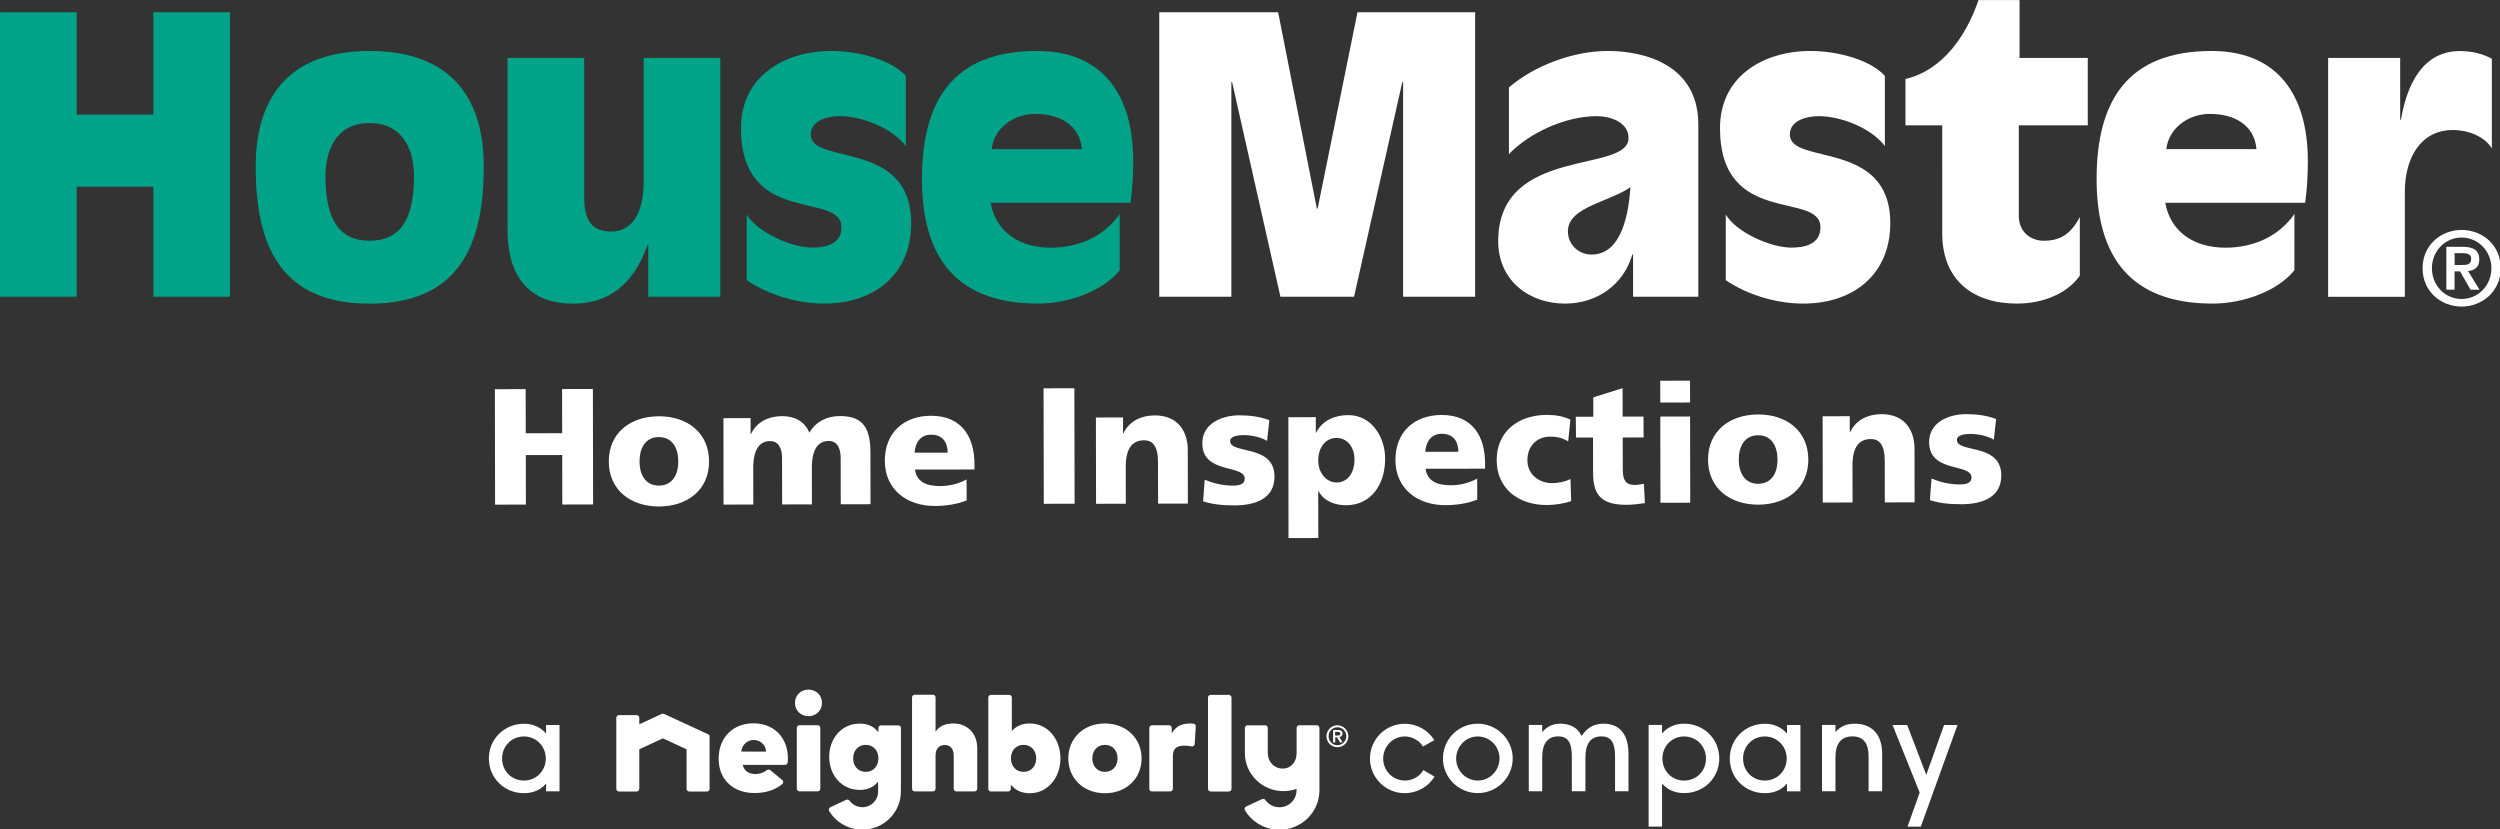
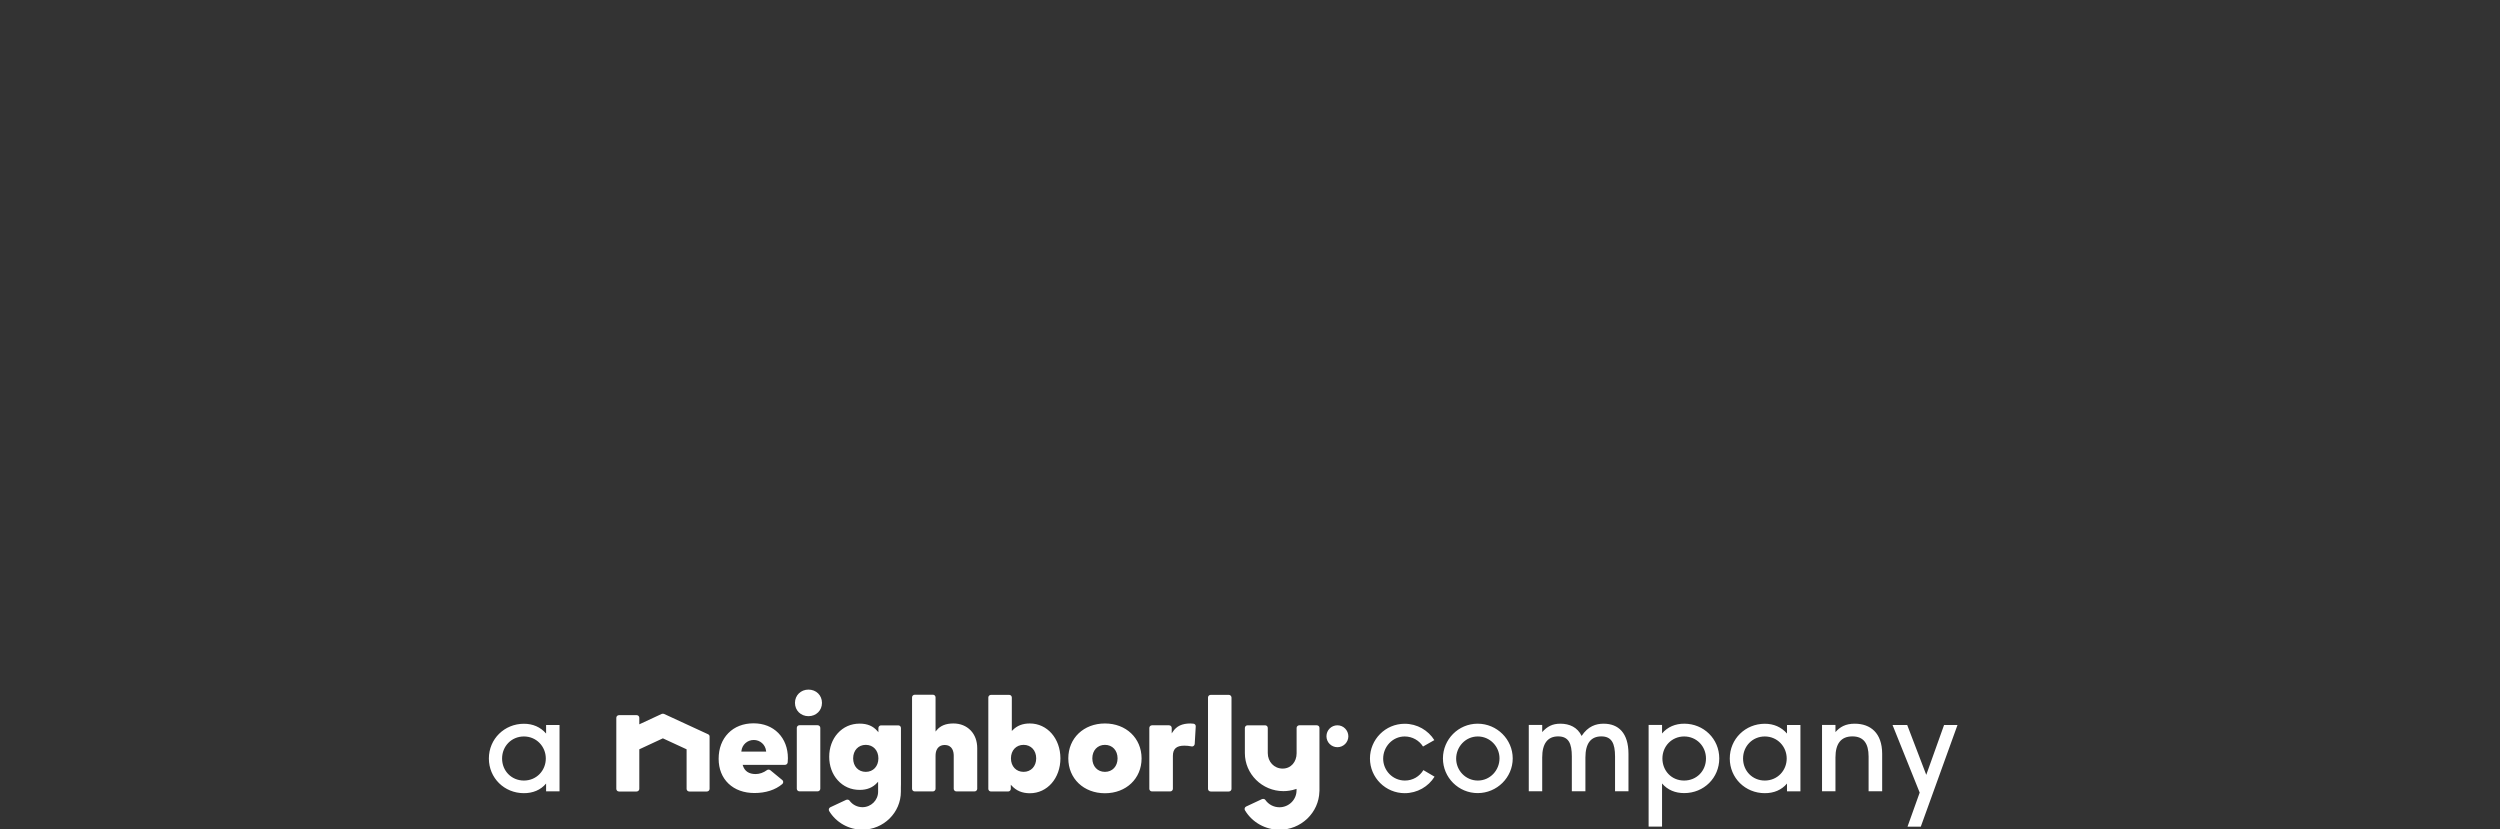
<svg xmlns="http://www.w3.org/2000/svg" xmlns:ns1="http://sodipodi.sourceforge.net/DTD/sodipodi-0.dtd" xmlns:ns2="http://www.inkscape.org/namespaces/inkscape" version="1.1" id="Layer_1" x="0px" y="0px" viewBox="0 0 360 119.443" xml:space="preserve" ns1:docname="hms.svg" width="360" height="119.443" ns2:version="1.3.2 (091e20e, 2023-11-25)">
  <rect x="0" y="0" width="360" height="119.443" fill="#333333" stroke="none" />
  <defs id="defs46">
	
	
	

		
		
		
		
		
		
		
		
		
		
		
		
	
		
		
		
		
		
		
		
		
		
		
		
		
		
		
		
		
		
		
		
		
		
	
		
		
		
		
		
		
		
		
		
		
		
		
		
		
		
	</defs>
  <ns1:namedview id="namedview46" pagecolor="#505050" bordercolor="#ffffff" borderopacity="1" ns2:showpageshadow="0" ns2:pageopacity="0" ns2:pagecheckerboard="1" ns2:deskcolor="#505050" ns2:zoom="3.2333333" ns2:cx="121.23711" ns2:cy="85.360825" ns2:window-width="1920" ns2:window-height="883" ns2:window-x="182" ns2:window-y="138" ns2:window-maximized="0" ns2:current-layer="Layer_1" />
  <style type="text/css" id="style1">
	.st0{fill:#FFFFFF;}
	.st1{fill:#00A288;}
</style>
  <g id="g46" transform="matrix(1.051,0,0,1.051,-9.131,-16.622)" style="stroke-width:0.952">
-     <path id="path20" class="st1" d="m 162.11,52.84 c -2.26,2.84 -6.99,4.57 -11.19,4.57 -11.24,0 -15.91,-6.36 -15.91,-17.07 0,-10.61 4.15,-17.54 15.76,-17.54 9.09,0 13.18,6.09 13.18,15.08 0,1.89 -0.1,3.83 -0.37,5.72 h -19.17 c 0.73,3.99 3.94,6.15 8.24,6.15 3.89,0 7.35,-1.58 9.45,-4.62 v 7.71 z m -5.2,-16.59 c -0.26,-3.31 -3.05,-4.83 -6.36,-4.83 -3.05,0 -5.67,2 -5.99,4.83 z M 132.8,35.83 c -1.89,-2.47 -5.99,-4.1 -9.09,-4.1 -1.52,0 -3.94,0.53 -3.94,2.52 0,4.25 13.76,0.63 13.76,12.13 0,6.99 -4.99,11.03 -11.92,11.03 -3.78,0 -7.77,-1.26 -10.61,-3.21 v -8.98 c 1.52,2.47 6.15,4.52 8.98,4.52 1.57,0 3.99,-0.32 3.99,-2.78 0,-5.04 -13.76,0.05 -13.76,-13.6 0,-7.04 5.88,-10.56 12.4,-10.56 3.62,0 8.14,1.16 10.19,3.41 z M 97.51,49.38 H 97.4 c -1.99,5.67 -5.57,8.04 -10.19,8.04 -5.25,0 -8.98,-2.84 -8.98,-10.14 V 23.75 h 10.5 v 18.96 c 0,2.89 0.74,4.83 3.68,4.83 3.26,0 4.47,-3.15 4.47,-6.83 V 23.75 h 10.5 V 56.47 H 97.51 Z M 43.72,38.61 c 0,-8.93 4.1,-15.81 15.6,-15.81 11.55,0 15.65,6.88 15.65,15.81 0,10.71 -3.31,18.81 -15.65,18.81 -12.29,0 -15.6,-8.09 -15.6,-18.81 m 21.69,1.37 c 0,-3.26 -1.26,-7.3 -6.09,-7.3 -4.78,0 -6.04,4.04 -6.04,7.3 0,5.67 1.74,8.82 6.04,8.82 4.36,0 6.09,-3.15 6.09,-8.82 M 29.7,17.5 H 40.2 V 56.47 H 29.7 V 41.39 H 19.19 V 56.47 H 8.69 V 17.5 h 10.5 V 31.52 H 29.7 Z" style="stroke-width:0.952" />
-     <path id="path25" class="st0" d="m 327.67,23.75 h 9.87 v 8.46 h 0.11 c 0.74,-4.36 2.73,-9.4 8.09,-9.4 1.73,0 3.2,0.42 4.36,1.05 v 12.29 c -0.95,-1.57 -3.1,-2.52 -5.36,-2.52 -4.31,0 -6.56,3.73 -6.56,8.46 v 14.39 h -10.51 z m -4.62,29.09 c -2.26,2.84 -6.99,4.57 -11.19,4.57 -11.24,0 -15.91,-6.36 -15.91,-17.07 0,-10.61 4.15,-17.54 15.76,-17.54 9.09,0 13.18,6.09 13.18,15.08 0,1.89 -0.1,3.83 -0.37,5.72 h -19.17 c 0.73,3.99 3.94,6.15 8.25,6.15 3.89,0 7.35,-1.58 9.45,-4.62 z m -5.2,-16.59 c -0.26,-3.31 -3.05,-4.83 -6.36,-4.83 -3.05,0 -5.67,2 -5.99,4.83 z m -48.11,-9.61 c 5.2,-1.21 8.4,-6.04 10.03,-10.82 h 5.62 v 7.93 h 9.35 v 9.24 h -9.45 v 12.4 c 0,2.26 1.68,3.41 3.42,3.41 2.31,0 3.73,-0.95 4.94,-3.26 v 8.04 c -1.68,2.42 -4.99,3.83 -8.61,3.83 -6.14,0 -10.24,-3.31 -10.24,-9.61 V 32.99 h -5.04 v -6.35 z m -2.79,9.19 c -1.89,-2.47 -5.99,-4.1 -9.09,-4.1 -1.52,0 -3.94,0.53 -3.94,2.52 0,4.25 13.76,0.63 13.76,12.13 0,6.99 -4.99,11.03 -11.93,11.03 -3.78,0 -7.77,-1.26 -10.61,-3.21 v -8.98 c 1.52,2.47 6.15,4.52 8.98,4.52 1.58,0 3.99,-0.32 3.99,-2.78 0,-5.04 -13.76,0.05 -13.76,-13.6 0,-7.04 5.88,-10.56 12.4,-10.56 3.62,0 8.14,1.16 10.19,3.41 v 9.62 z m -25.58,20.64 h -8.93 v -5.78 h -0.1 c -1.21,4.15 -4.83,6.72 -9.24,6.72 -4.78,0 -9.14,-3.05 -9.14,-8.56 0,-13.13 17.86,-9.19 17.86,-14.13 0,-2.15 -2.47,-2.99 -4.36,-2.99 -4.2,0 -9.14,2.21 -12.03,5.2 v -9.14 c 3.57,-3.05 8.88,-4.99 13.55,-4.99 5.04,0 12.4,1.89 12.4,10.08 v 23.59 z m -14.6,-5.78 c 4.25,0 5.09,-5.99 5.31,-9.24 -1.1,0.84 -3.21,1.58 -5.1,2.42 -2,0.89 -3.47,1.94 -3.47,3.62 0.01,1.89 1.48,3.2 3.26,3.2 M 194.68,17.5 h 16.12 v 38.97 h -9.87 V 27.06 h -0.11 l -6.61,29.41 H 184.12 L 177.5,27.06 h -0.1 v 29.41 h -9.88 V 17.5 h 16.29 l 5.3,26.89 h 0.11 z m 151.28,40.32 c -2.81,0 -5.35,-2.06 -5.35,-5.25 0,-3.2 2.55,-5.25 5.35,-5.25 2.81,0 5.36,2.04 5.36,5.25 -0.01,3.19 -2.56,5.25 -5.36,5.25 m 0,-1.04 c 2.29,0 4.08,-1.88 4.08,-4.21 0,-2.33 -1.79,-4.21 -4.08,-4.21 -2.29,0 -4.07,1.88 -4.07,4.21 0,2.33 1.78,4.21 4.07,4.21 m -0.97,-1.28 h -1.12 v -5.87 h 2.22 c 1.46,0 2.29,0.46 2.29,1.75 0,1.06 -0.67,1.49 -1.54,1.57 l 1.57,2.56 h -1.23 L 345.75,53 h -0.76 z m 0,-3.38 h 1.13 c 0.64,0 1.15,-0.1 1.15,-0.86 0,-0.68 -0.67,-0.76 -1.21,-0.76 H 345 v 1.62 z m -71.66,29.26 c 0.95,0.41 2.36,0.81 3.83,0.81 0.84,0 1.65,-0.14 1.65,-0.95 0,-1.99 -5.8,-0.58 -5.81,-4.84 -0.01,-2.72 2.67,-3.83 5.03,-3.84 1.41,0 2.83,0.15 4.15,0.67 l -0.31,2.83 c -0.86,-0.52 -2.16,-0.79 -3.18,-0.79 -0.88,0 -1.88,0.16 -1.88,0.82 0,1.84 6.07,0.38 6.08,4.86 0.01,3.15 -2.83,3.95 -5.5,3.95 -1.84,0 -3.08,-0.18 -4.28,-0.56 z m -14.92,-8.53 3.72,-0.01 v 2.18 h 0.05 c 0.81,-1.7 2.45,-2.45 4.3,-2.46 3.22,-0.01 4.51,2.26 4.52,4.71 l 0.01,7.37 -4.08,0.01 -0.01,-5.71 c 0,-2.22 -0.77,-2.97 -1.89,-2.97 -1.68,0 -2.54,1.16 -2.53,3.7 l 0.01,4.99 -4.08,0.01 z m -15.7,5.95 c -0.01,-3.92 2.96,-6.19 6.86,-6.2 3.9,-0.01 6.87,2.25 6.88,6.18 0.01,3.9 -2.96,6.17 -6.86,6.18 -3.9,0 -6.87,-2.26 -6.88,-6.16 z m 9.52,-0.02 c 0,-1.77 -0.78,-3.33 -2.66,-3.33 -1.88,0 -2.65,1.57 -2.65,3.34 0,1.75 0.78,3.31 2.66,3.31 1.89,-0.01 2.66,-1.57 2.65,-3.32 z m -11.98,-7.82 -4.08,0.01 -0.01,-2.99 4.08,-0.01 z m -4.08,1.93 4.08,-0.01 0.02,11.81 -4.08,0.01 z m -11.58,0.02 h 2.4 V 70.26 L 231,69 l 0.01,3.9 2.86,-0.01 0.01,2.86 -2.86,0.01 0.01,4.35 c 0,1.43 0.35,2.15 1.64,2.15 0.41,0 0.84,-0.09 1.25,-0.16 l 0.14,2.65 c -0.77,0.09 -1.54,0.23 -2.56,0.23 -3.65,0.01 -4.54,-1.6 -4.54,-4.41 l -0.01,-4.81 h -2.33 z m -1.04,3.38 c -0.75,-0.45 -1.5,-0.66 -2.47,-0.65 -1.77,0 -3.13,1.23 -3.12,3.27 0,1.88 1.59,3.1 3.36,3.1 0.93,0 1.86,-0.21 2.54,-0.57 l 0.1,3.04 c -1.02,0.34 -2.24,0.53 -3.33,0.53 -3.9,0.01 -6.87,-2.26 -6.88,-6.15 -0.01,-3.92 2.96,-6.19 6.86,-6.2 1.22,0 2.31,0.2 3.24,0.65 z m -19.54,3.75 c 0.23,1.63 1.48,2.27 3.47,2.26 1.11,0 2.38,-0.25 3.6,-0.91 l 0.01,2.88 c -1.32,0.52 -2.81,0.75 -4.33,0.76 -3.9,0.01 -6.87,-2.28 -6.88,-6.18 -0.01,-3.9 2.64,-6.17 6.31,-6.18 4.38,-0.01 5.97,3.1 5.97,6.61 v 0.75 z m 4.49,-2.32 c 0,-1.36 -0.64,-2.47 -2.27,-2.47 -1.47,0 -2.18,1.11 -2.26,2.47 z m -23.29,-4.74 3.76,-0.01 v 2.13 h 0.05 c 0.81,-1.66 2.54,-2.41 4.39,-2.41 3.27,-0.01 5.06,3.1 5.06,5.95 0.01,3.49 -1.87,6.4 -5.38,6.4 -1.43,0 -2.97,-0.52 -3.74,-1.92 h -0.05 l 0.01,6.41 -4.08,0.01 z m 6.58,2.84 c -1.5,0 -2.49,1.32 -2.49,3.09 0,1.72 1.14,3.01 2.5,3.01 1.54,0 2.47,-1.3 2.47,-3.18 -0.01,-1.56 -0.9,-2.92 -2.48,-2.92 z m -18.04,5.72 c 0.95,0.41 2.36,0.81 3.83,0.81 0.84,0 1.65,-0.14 1.65,-0.95 0,-1.99 -5.8,-0.58 -5.81,-4.84 -0.01,-2.72 2.67,-3.83 5.03,-3.84 1.41,0 2.83,0.15 4.15,0.67 l -0.31,2.83 c -0.86,-0.52 -2.16,-0.79 -3.18,-0.79 -0.88,0 -1.88,0.16 -1.88,0.82 0,1.84 6.07,0.38 6.08,4.86 0.01,3.15 -2.83,3.95 -5.5,3.95 -1.84,0 -3.08,-0.18 -4.28,-0.56 z m -14.91,-8.52 3.72,-0.01 v 2.18 h 0.05 c 0.81,-1.7 2.45,-2.45 4.3,-2.46 3.22,-0.01 4.51,2.26 4.52,4.71 l 0.01,7.37 -4.08,0.01 -0.01,-5.71 c 0,-2.22 -0.77,-2.97 -1.89,-2.97 -1.68,0 -2.54,1.16 -2.53,3.7 l 0.01,4.99 -4.08,0.01 z m -7.17,-4 4.22,-0.01 0.03,15.82 -4.22,0.01 z m -17.62,11.13 c 0.23,1.63 1.48,2.27 3.47,2.26 1.11,0 2.38,-0.25 3.6,-0.91 l 0.01,2.88 c -1.32,0.52 -2.81,0.75 -4.33,0.76 -3.9,0.01 -6.87,-2.28 -6.88,-6.18 -0.01,-3.9 2.64,-6.17 6.31,-6.18 4.38,-0.01 5.97,3.1 5.97,6.61 v 0.75 z m 4.48,-2.31 c 0,-1.36 -0.64,-2.47 -2.27,-2.47 -1.47,0 -2.18,1.11 -2.26,2.47 z m -30.72,-4.73 3.72,-0.01 v 2.18 h 0.05 c 0.81,-1.7 2.45,-2.45 4.3,-2.45 1.68,0 3.06,0.72 3.7,2.26 0.95,-1.59 2.51,-2.27 4.19,-2.27 3.4,-0.01 4.18,1.92 4.18,5.12 l 0.01,6.96 -4.08,0.01 -0.01,-6.35 c 0,-1.34 -0.48,-2.33 -1.64,-2.33 -1.45,0 -2.31,1.16 -2.31,3.7 l 0.01,4.99 -4.08,0.01 -0.01,-6.35 c 0,-1.34 -0.48,-2.33 -1.64,-2.33 -1.45,0 -2.31,1.16 -2.31,3.7 l 0.01,4.99 -4.08,0.01 z M 92.1,79.05 c -0.01,-3.92 2.96,-6.19 6.86,-6.2 3.9,-0.01 6.87,2.26 6.88,6.18 0.01,3.9 -2.96,6.17 -6.86,6.18 -3.9,0 -6.87,-2.26 -6.88,-6.16 z m 9.52,-0.02 c 0,-1.77 -0.78,-3.33 -2.66,-3.33 -1.88,0 -2.65,1.57 -2.65,3.34 0,1.75 0.78,3.31 2.66,3.31 1.89,-0.01 2.66,-1.57 2.65,-3.32 z m -25.13,-9.89 4.22,-0.01 0.01,6.05 4.99,-0.01 -0.01,-6.05 4.22,-0.01 0.03,15.82 -4.22,0.01 -0.01,-6.78 -4.99,0.01 0.01,6.78 -4.22,0.01 z" style="stroke-width:0.952" />
-     <path id="path45" class="st0" d="m 83.51,115.15 v 1.17 c -0.78,-0.9 -1.82,-1.34 -3.04,-1.34 -2.66,0 -4.8,2.07 -4.8,4.76 0,2.66 2.1,4.75 4.8,4.75 1.22,0 2.28,-0.42 3.04,-1.32 v 1.07 h 1.84 v -9.09 z m -3.04,7.61 c -1.7,0 -2.99,-1.32 -2.99,-3.02 0,-1.68 1.28,-3.02 2.99,-3.02 1.72,0 3,1.38 3,3.02 0,1.64 -1.26,3.02 -3,3.02 z m 25.24,-6.34 -6.04,-2.79 c -0.05,-0.02 -0.1,-0.03 -0.16,-0.03 -0.05,0 -0.11,0.01 -0.16,0.03 l -2.97,1.38 -0.1,0.05 v -0.11 -0.79 c 0,-0.2 -0.16,-0.36 -0.37,-0.36 H 93.5 c -0.2,0 -0.37,0.16 -0.37,0.36 v 9.74 c 0,0.2 0.16,0.36 0.37,0.36 h 2.41 c 0.2,0 0.37,-0.16 0.37,-0.36 v -5.37 -0.05 l 0.04,-0.02 3.16,-1.47 0.03,-0.01 0.03,0.01 3.18,1.47 0.04,0.02 v 0.05 5.37 c 0,0.2 0.16,0.36 0.37,0.36 h 2.41 c 0.2,0 0.37,-0.16 0.37,-0.36 v -7.15 c 0.01,-0.15 -0.07,-0.27 -0.2,-0.33 z m 9.62,-0.17 c -0.86,-0.87 -2.03,-1.33 -3.4,-1.33 -1.4,0 -2.6,0.47 -3.46,1.35 -0.86,0.88 -1.32,2.09 -1.32,3.51 0,1.38 0.47,2.56 1.35,3.4 0.89,0.85 2.12,1.29 3.56,1.29 1.53,0 2.85,-0.42 3.81,-1.23 0.08,-0.07 0.13,-0.17 0.13,-0.28 0,-0.11 -0.05,-0.21 -0.13,-0.27 l -1.64,-1.35 c -0.07,-0.06 -0.15,-0.08 -0.24,-0.08 -0.08,0 -0.16,0.02 -0.22,0.07 -0.47,0.35 -1.02,0.54 -1.55,0.54 -0.92,0 -1.51,-0.39 -1.75,-1.17 l -0.03,-0.09 h 0.1 5.7 c 0.19,0 0.35,-0.15 0.37,-0.33 0.01,-0.13 0.03,-0.37 0.03,-0.58 0,-1.39 -0.46,-2.58 -1.31,-3.45 z m -1.75,2.54 h -3.24 -0.08 l 0.01,-0.08 c 0.09,-0.86 0.82,-1.51 1.69,-1.51 0.88,0 1.6,0.65 1.69,1.51 l 0.01,0.08 z m 25.73,-3.85 c -1.04,0 -1.79,0.31 -2.31,0.95 l -0.13,0.16 v -0.21 -4.48 c 0,-0.2 -0.16,-0.36 -0.37,-0.36 h -2.48 c -0.2,0 -0.37,0.16 -0.37,0.36 v 12.53 c 0,0.2 0.16,0.36 0.37,0.36 h 2.48 c 0.2,0 0.37,-0.16 0.37,-0.36 v -4.5 c 0,-1.36 0.87,-1.5 1.24,-1.5 1.09,0 1.25,0.93 1.25,1.48 v 4.52 c 0,0.2 0.16,0.36 0.37,0.36 h 2.48 c 0.2,0 0.37,-0.16 0.37,-0.36 v -5.56 c 0,-0.98 -0.31,-1.83 -0.9,-2.44 -0.6,-0.62 -1.41,-0.95 -2.37,-0.95 z m 10.48,0 c -0.97,0 -1.74,0.29 -2.34,0.9 l -0.13,0.13 v -0.18 -4.41 c 0,-0.2 -0.16,-0.36 -0.37,-0.36 h -2.48 c -0.2,0 -0.37,0.16 -0.37,0.36 v 12.52 c 0,0.2 0.16,0.36 0.37,0.36 h 2.34 c 0.2,0 0.37,-0.16 0.37,-0.36 v -0.38 -0.19 l 0.13,0.14 c 0.63,0.69 1.44,1.03 2.49,1.03 2.38,0 4.18,-2.06 4.18,-4.79 -0.01,-2.72 -1.81,-4.77 -4.19,-4.77 z m -0.86,6.63 c -1.02,0 -1.73,-0.76 -1.73,-1.85 0,-1.09 0.71,-1.85 1.73,-1.85 1.02,0 1.73,0.76 1.73,1.85 0,1.09 -0.71,1.85 -1.73,1.85 z m -28.22,-6.39 h -2.48 c -0.2,0 -0.37,0.16 -0.37,0.36 v 8.34 c 0,0.2 0.16,0.36 0.37,0.36 h 2.48 c 0.2,0 0.37,-0.16 0.37,-0.36 v -8.34 c 0,-0.2 -0.17,-0.36 -0.37,-0.36 z m -1.25,-4.88 c -1.05,0 -1.85,0.78 -1.85,1.82 0,1.04 0.8,1.82 1.85,1.82 1.05,0 1.85,-0.78 1.85,-1.82 0,-1.04 -0.79,-1.82 -1.85,-1.82 z m 12.67,12.97 v -7.71 c 0,-0.2 -0.16,-0.36 -0.37,-0.36 h -2.35 c -0.2,0 -0.37,0.16 -0.37,0.36 v 0.38 0.2 l -0.13,-0.15 c -0.59,-0.7 -1.39,-1.03 -2.43,-1.03 -1.2,0 -2.24,0.46 -3.02,1.33 -0.75,0.83 -1.16,1.98 -1.16,3.21 0,1.24 0.41,2.38 1.16,3.21 0.78,0.87 1.82,1.33 3.02,1.33 1.01,0 1.79,-0.32 2.39,-0.98 l 0.13,-0.14 v 0.19 0.18 0.39 c 0,0.01 0,0.03 0,0.04 v 0.57 c 0,1.17 -0.97,2.12 -2.15,2.12 -0.69,0 -1.35,-0.33 -1.76,-0.89 -0.07,-0.1 -0.18,-0.15 -0.3,-0.15 -0.05,0 -0.11,0.01 -0.16,0.03 l -2.18,1.02 c -0.09,0.04 -0.16,0.12 -0.19,0.22 -0.03,0.1 -0.02,0.2 0.03,0.29 0.95,1.58 2.69,2.56 4.55,2.56 2.91,0 5.28,-2.34 5.28,-5.21 v -0.57 z m -4.82,-1.7 c -1.02,0 -1.73,-0.76 -1.73,-1.85 0,-1.09 0.71,-1.85 1.73,-1.85 1.02,0 1.73,0.76 1.73,1.85 0,1.09 -0.71,1.85 -1.73,1.85 z m 32.77,-6.63 c -2.91,0 -5.02,2.01 -5.02,4.78 0,2.77 2.11,4.78 5.02,4.78 2.91,0 5.02,-2.01 5.02,-4.78 -0.01,-2.77 -2.12,-4.78 -5.02,-4.78 z m 0,6.63 c -1.02,0 -1.73,-0.76 -1.73,-1.85 0,-1.09 0.71,-1.85 1.73,-1.85 1.02,0 1.73,0.76 1.73,1.85 0,1.09 -0.71,1.85 -1.73,1.85 z m 12.13,-6.6 c -0.15,-0.02 -0.29,-0.03 -0.42,-0.03 -1.14,0 -1.91,0.36 -2.42,1.15 l -0.14,0.21 v -0.25 -0.5 c 0,-0.2 -0.16,-0.36 -0.37,-0.36 h -2.33 c -0.2,0 -0.37,0.16 -0.37,0.36 v 8.34 c 0,0.2 0.16,0.36 0.37,0.36 h 2.49 c 0.2,0 0.37,-0.16 0.37,-0.36 v -4.5 c 0,-0.98 0.49,-1.41 1.57,-1.41 0.3,0 0.64,0.03 0.99,0.1 0.02,0 0.05,0.01 0.07,0.01 0.08,0 0.16,-0.03 0.22,-0.08 0.08,-0.06 0.13,-0.16 0.14,-0.26 l 0.14,-2.41 c 0.02,-0.18 -0.12,-0.35 -0.31,-0.37 z m 28.97,7.79 c -1.68,0 -2.98,-1.38 -2.98,-3 0,-1.63 1.28,-3.04 2.95,-3.04 1.05,0 1.99,0.55 2.51,1.38 l 1.55,-0.88 c -0.84,-1.34 -2.35,-2.24 -4.06,-2.24 -2.66,0 -4.76,2.16 -4.76,4.76 0,2.62 2.14,4.75 4.76,4.75 1.72,0 3.25,-0.9 4.09,-2.26 l -1.53,-0.9 c -0.52,0.86 -1.44,1.43 -2.53,1.43 z m -9.25,-7.57 c -0.83,0 -1.5,0.67 -1.5,1.5 0,0.83 0.67,1.5 1.5,1.5 0.83,0 1.5,-0.67 1.5,-1.5 -0.01,-0.82 -0.67,-1.5 -1.5,-1.5 z m 0,2.73 c -0.68,0 -1.21,-0.56 -1.21,-1.23 0,-0.67 0.53,-1.23 1.21,-1.23 0.68,0 1.22,0.56 1.22,1.23 -0.01,0.67 -0.55,1.23 -1.22,1.23 z m 0.7,-1.61 c 0,-0.45 -0.38,-0.48 -0.77,-0.48 h -0.52 v 1.7 h 0.29 v -0.69 h 0.25 l 0.41,0.69 h 0.34 l -0.42,-0.72 c 0.25,-0.05 0.42,-0.2 0.42,-0.5 z m -1.01,0.28 v -0.5 h 0.31 c 0.24,0 0.4,0.04 0.4,0.25 0,0.22 -0.18,0.25 -0.4,0.25 z m -14.57,-5.57 h -2.48 c -0.2,0 -0.37,0.16 -0.37,0.36 v 12.52 c 0,0.2 0.16,0.36 0.37,0.36 h 2.48 c 0.2,0 0.37,-0.16 0.37,-0.36 v -12.52 c -0.01,-0.2 -0.17,-0.36 -0.37,-0.36 z m 12.06,4.17 h -2.4 c -0.2,0 -0.37,0.16 -0.37,0.36 v 3.47 c 0,1.17 -0.76,2.1 -1.91,2.1 -1.19,0 -2.04,-0.95 -2.04,-2.12 v -3.45 c 0,-0.2 -0.16,-0.36 -0.37,-0.36 h -2.4 c -0.2,0 -0.37,0.16 -0.37,0.36 V 119 c 0,2.87 2.37,5.21 5.28,5.21 0.57,0 1.14,-0.09 1.7,-0.28 l 0.1,-0.03 v 0.1 0.11 c 0,1.27 -1.05,2.31 -2.34,2.31 -0.77,0 -1.49,-0.37 -1.93,-1 -0.07,-0.1 -0.18,-0.15 -0.3,-0.15 -0.05,0 -0.11,0.01 -0.16,0.03 l -2.18,1.02 c -0.09,0.04 -0.16,0.12 -0.19,0.22 -0.03,0.1 -0.02,0.2 0.03,0.29 0.98,1.65 2.79,2.67 4.73,2.67 1.43,0 2.78,-0.54 3.81,-1.52 1.02,-0.98 1.62,-2.29 1.66,-3.69 l 0.01,-0.13 c 0,0 0,-0.01 0,-0.01 v -8.59 c 0.01,-0.21 -0.15,-0.37 -0.36,-0.37 z m 80.93,13.89 h 1.82 l 5.03,-13.93 h -1.84 l -2.44,6.83 -2.61,-6.83 h -2.01 l 3.72,9.26 z m -58.89,-14.11 c -2.66,0 -4.76,2.16 -4.76,4.76 0,2.62 2.14,4.75 4.76,4.75 2.64,0 4.8,-2.14 4.8,-4.75 0,-2.61 -2.16,-4.76 -4.8,-4.76 z m 0.02,7.79 c -1.67,0 -2.97,-1.38 -2.97,-3 0,-1.61 1.26,-3.04 2.97,-3.04 1.65,0 2.97,1.36 2.97,3 0,1.63 -1.28,3.04 -2.97,3.04 z m 51.64,-7.79 c -1.28,0 -2.03,0.46 -2.64,1.15 v -0.98 h -1.84 v 9.09 h 1.84 v -4.63 c 0,-1.88 0.75,-2.89 2.32,-2.89 1.51,0 2.22,0.94 2.22,2.76 v 4.76 h 1.86 v -5.15 c -0.01,-2.84 -1.6,-4.11 -3.76,-4.11 z m -34.4,0 c -1.05,0 -2.14,0.34 -3.02,1.68 -0.56,-1.19 -1.66,-1.68 -2.91,-1.68 -1.09,0 -1.8,0.38 -2.49,1.15 v -0.98 h -1.84 v 9.09 h 1.84 v -4.63 c 0,-1.91 0.75,-2.89 2.18,-2.89 1.42,0 1.88,0.94 1.88,2.76 v 4.76 h 1.86 v -4.63 c 0,-1.93 0.75,-2.89 2.18,-2.89 1.42,0 1.88,0.96 1.88,2.76 v 4.76 h 1.84 v -5.15 c -0.01,-2.84 -1.37,-4.11 -3.4,-4.11 z m 25.12,0.18 v 1.17 c -0.79,-0.9 -1.82,-1.34 -3.04,-1.34 -2.66,0 -4.8,2.07 -4.8,4.76 0,2.66 2.11,4.75 4.8,4.75 1.23,0 2.28,-0.42 3.04,-1.32 v 1.07 h 1.84 v -9.09 z m -3.04,7.61 c -1.7,0 -2.98,-1.32 -2.98,-3.02 0,-1.68 1.28,-3.02 2.98,-3.02 1.72,0 3,1.38 3,3.02 0,1.64 -1.26,3.02 -3,3.02 z m -11.04,-7.79 c -1.22,0 -2.28,0.44 -3.04,1.34 v -1.17 h -1.84 v 13.93 h 1.84 v -5.91 c 0.77,0.9 1.82,1.32 3.04,1.32 2.7,0 4.8,-2.09 4.8,-4.75 0,-2.69 -2.14,-4.76 -4.8,-4.76 z m -0.02,7.79 c -1.76,0 -2.97,-1.38 -2.97,-3.02 0,-1.68 1.28,-3.02 2.98,-3.02 1.7,0 2.99,1.34 2.99,3.02 0,1.7 -1.28,3.02 -3,3.02 z" style="stroke-width:0.952" />
+     <path id="path45" class="st0" d="m 83.51,115.15 v 1.17 c -0.78,-0.9 -1.82,-1.34 -3.04,-1.34 -2.66,0 -4.8,2.07 -4.8,4.76 0,2.66 2.1,4.75 4.8,4.75 1.22,0 2.28,-0.42 3.04,-1.32 v 1.07 h 1.84 v -9.09 z m -3.04,7.61 c -1.7,0 -2.99,-1.32 -2.99,-3.02 0,-1.68 1.28,-3.02 2.99,-3.02 1.72,0 3,1.38 3,3.02 0,1.64 -1.26,3.02 -3,3.02 z m 25.24,-6.34 -6.04,-2.79 c -0.05,-0.02 -0.1,-0.03 -0.16,-0.03 -0.05,0 -0.11,0.01 -0.16,0.03 l -2.97,1.38 -0.1,0.05 v -0.11 -0.79 c 0,-0.2 -0.16,-0.36 -0.37,-0.36 H 93.5 c -0.2,0 -0.37,0.16 -0.37,0.36 v 9.74 c 0,0.2 0.16,0.36 0.37,0.36 h 2.41 c 0.2,0 0.37,-0.16 0.37,-0.36 v -5.37 -0.05 l 0.04,-0.02 3.16,-1.47 0.03,-0.01 0.03,0.01 3.18,1.47 0.04,0.02 v 0.05 5.37 c 0,0.2 0.16,0.36 0.37,0.36 h 2.41 c 0.2,0 0.37,-0.16 0.37,-0.36 v -7.15 c 0.01,-0.15 -0.07,-0.27 -0.2,-0.33 z m 9.62,-0.17 c -0.86,-0.87 -2.03,-1.33 -3.4,-1.33 -1.4,0 -2.6,0.47 -3.46,1.35 -0.86,0.88 -1.32,2.09 -1.32,3.51 0,1.38 0.47,2.56 1.35,3.4 0.89,0.85 2.12,1.29 3.56,1.29 1.53,0 2.85,-0.42 3.81,-1.23 0.08,-0.07 0.13,-0.17 0.13,-0.28 0,-0.11 -0.05,-0.21 -0.13,-0.27 l -1.64,-1.35 c -0.07,-0.06 -0.15,-0.08 -0.24,-0.08 -0.08,0 -0.16,0.02 -0.22,0.07 -0.47,0.35 -1.02,0.54 -1.55,0.54 -0.92,0 -1.51,-0.39 -1.75,-1.17 l -0.03,-0.09 h 0.1 5.7 c 0.19,0 0.35,-0.15 0.37,-0.33 0.01,-0.13 0.03,-0.37 0.03,-0.58 0,-1.39 -0.46,-2.58 -1.31,-3.45 z m -1.75,2.54 h -3.24 -0.08 l 0.01,-0.08 c 0.09,-0.86 0.82,-1.51 1.69,-1.51 0.88,0 1.6,0.65 1.69,1.51 l 0.01,0.08 z m 25.73,-3.85 c -1.04,0 -1.79,0.31 -2.31,0.95 l -0.13,0.16 v -0.21 -4.48 c 0,-0.2 -0.16,-0.36 -0.37,-0.36 h -2.48 c -0.2,0 -0.37,0.16 -0.37,0.36 v 12.53 c 0,0.2 0.16,0.36 0.37,0.36 h 2.48 c 0.2,0 0.37,-0.16 0.37,-0.36 v -4.5 c 0,-1.36 0.87,-1.5 1.24,-1.5 1.09,0 1.25,0.93 1.25,1.48 v 4.52 c 0,0.2 0.16,0.36 0.37,0.36 h 2.48 c 0.2,0 0.37,-0.16 0.37,-0.36 v -5.56 c 0,-0.98 -0.31,-1.83 -0.9,-2.44 -0.6,-0.62 -1.41,-0.95 -2.37,-0.95 z m 10.48,0 c -0.97,0 -1.74,0.29 -2.34,0.9 l -0.13,0.13 v -0.18 -4.41 c 0,-0.2 -0.16,-0.36 -0.37,-0.36 h -2.48 c -0.2,0 -0.37,0.16 -0.37,0.36 v 12.52 c 0,0.2 0.16,0.36 0.37,0.36 h 2.34 c 0.2,0 0.37,-0.16 0.37,-0.36 v -0.38 -0.19 l 0.13,0.14 c 0.63,0.69 1.44,1.03 2.49,1.03 2.38,0 4.18,-2.06 4.18,-4.79 -0.01,-2.72 -1.81,-4.77 -4.19,-4.77 z m -0.86,6.63 c -1.02,0 -1.73,-0.76 -1.73,-1.85 0,-1.09 0.71,-1.85 1.73,-1.85 1.02,0 1.73,0.76 1.73,1.85 0,1.09 -0.71,1.85 -1.73,1.85 z m -28.22,-6.39 h -2.48 c -0.2,0 -0.37,0.16 -0.37,0.36 v 8.34 c 0,0.2 0.16,0.36 0.37,0.36 h 2.48 c 0.2,0 0.37,-0.16 0.37,-0.36 v -8.34 c 0,-0.2 -0.17,-0.36 -0.37,-0.36 z m -1.25,-4.88 c -1.05,0 -1.85,0.78 -1.85,1.82 0,1.04 0.8,1.82 1.85,1.82 1.05,0 1.85,-0.78 1.85,-1.82 0,-1.04 -0.79,-1.82 -1.85,-1.82 z m 12.67,12.97 v -7.71 c 0,-0.2 -0.16,-0.36 -0.37,-0.36 h -2.35 c -0.2,0 -0.37,0.16 -0.37,0.36 v 0.38 0.2 l -0.13,-0.15 c -0.59,-0.7 -1.39,-1.03 -2.43,-1.03 -1.2,0 -2.24,0.46 -3.02,1.33 -0.75,0.83 -1.16,1.98 -1.16,3.21 0,1.24 0.41,2.38 1.16,3.21 0.78,0.87 1.82,1.33 3.02,1.33 1.01,0 1.79,-0.32 2.39,-0.98 l 0.13,-0.14 v 0.19 0.18 0.39 c 0,0.01 0,0.03 0,0.04 v 0.57 c 0,1.17 -0.97,2.12 -2.15,2.12 -0.69,0 -1.35,-0.33 -1.76,-0.89 -0.07,-0.1 -0.18,-0.15 -0.3,-0.15 -0.05,0 -0.11,0.01 -0.16,0.03 l -2.18,1.02 c -0.09,0.04 -0.16,0.12 -0.19,0.22 -0.03,0.1 -0.02,0.2 0.03,0.29 0.95,1.58 2.69,2.56 4.55,2.56 2.91,0 5.28,-2.34 5.28,-5.21 v -0.57 z m -4.82,-1.7 c -1.02,0 -1.73,-0.76 -1.73,-1.85 0,-1.09 0.71,-1.85 1.73,-1.85 1.02,0 1.73,0.76 1.73,1.85 0,1.09 -0.71,1.85 -1.73,1.85 z m 32.77,-6.63 c -2.91,0 -5.02,2.01 -5.02,4.78 0,2.77 2.11,4.78 5.02,4.78 2.91,0 5.02,-2.01 5.02,-4.78 -0.01,-2.77 -2.12,-4.78 -5.02,-4.78 z m 0,6.63 c -1.02,0 -1.73,-0.76 -1.73,-1.85 0,-1.09 0.71,-1.85 1.73,-1.85 1.02,0 1.73,0.76 1.73,1.85 0,1.09 -0.71,1.85 -1.73,1.85 z m 12.13,-6.6 c -0.15,-0.02 -0.29,-0.03 -0.42,-0.03 -1.14,0 -1.91,0.36 -2.42,1.15 l -0.14,0.21 v -0.25 -0.5 c 0,-0.2 -0.16,-0.36 -0.37,-0.36 h -2.33 c -0.2,0 -0.37,0.16 -0.37,0.36 v 8.34 c 0,0.2 0.16,0.36 0.37,0.36 h 2.49 c 0.2,0 0.37,-0.16 0.37,-0.36 v -4.5 c 0,-0.98 0.49,-1.41 1.57,-1.41 0.3,0 0.64,0.03 0.99,0.1 0.02,0 0.05,0.01 0.07,0.01 0.08,0 0.16,-0.03 0.22,-0.08 0.08,-0.06 0.13,-0.16 0.14,-0.26 l 0.14,-2.41 c 0.02,-0.18 -0.12,-0.35 -0.31,-0.37 z m 28.97,7.79 c -1.68,0 -2.98,-1.38 -2.98,-3 0,-1.63 1.28,-3.04 2.95,-3.04 1.05,0 1.99,0.55 2.51,1.38 l 1.55,-0.88 c -0.84,-1.34 -2.35,-2.24 -4.06,-2.24 -2.66,0 -4.76,2.16 -4.76,4.76 0,2.62 2.14,4.75 4.76,4.75 1.72,0 3.25,-0.9 4.09,-2.26 l -1.53,-0.9 c -0.52,0.86 -1.44,1.43 -2.53,1.43 z m -9.25,-7.57 c -0.83,0 -1.5,0.67 -1.5,1.5 0,0.83 0.67,1.5 1.5,1.5 0.83,0 1.5,-0.67 1.5,-1.5 -0.01,-0.82 -0.67,-1.5 -1.5,-1.5 z m 0,2.73 z m 0.7,-1.61 c 0,-0.45 -0.38,-0.48 -0.77,-0.48 h -0.52 v 1.7 h 0.29 v -0.69 h 0.25 l 0.41,0.69 h 0.34 l -0.42,-0.72 c 0.25,-0.05 0.42,-0.2 0.42,-0.5 z m -1.01,0.28 v -0.5 h 0.31 c 0.24,0 0.4,0.04 0.4,0.25 0,0.22 -0.18,0.25 -0.4,0.25 z m -14.57,-5.57 h -2.48 c -0.2,0 -0.37,0.16 -0.37,0.36 v 12.52 c 0,0.2 0.16,0.36 0.37,0.36 h 2.48 c 0.2,0 0.37,-0.16 0.37,-0.36 v -12.52 c -0.01,-0.2 -0.17,-0.36 -0.37,-0.36 z m 12.06,4.17 h -2.4 c -0.2,0 -0.37,0.16 -0.37,0.36 v 3.47 c 0,1.17 -0.76,2.1 -1.91,2.1 -1.19,0 -2.04,-0.95 -2.04,-2.12 v -3.45 c 0,-0.2 -0.16,-0.36 -0.37,-0.36 h -2.4 c -0.2,0 -0.37,0.16 -0.37,0.36 V 119 c 0,2.87 2.37,5.21 5.28,5.21 0.57,0 1.14,-0.09 1.7,-0.28 l 0.1,-0.03 v 0.1 0.11 c 0,1.27 -1.05,2.31 -2.34,2.31 -0.77,0 -1.49,-0.37 -1.93,-1 -0.07,-0.1 -0.18,-0.15 -0.3,-0.15 -0.05,0 -0.11,0.01 -0.16,0.03 l -2.18,1.02 c -0.09,0.04 -0.16,0.12 -0.19,0.22 -0.03,0.1 -0.02,0.2 0.03,0.29 0.98,1.65 2.79,2.67 4.73,2.67 1.43,0 2.78,-0.54 3.81,-1.52 1.02,-0.98 1.62,-2.29 1.66,-3.69 l 0.01,-0.13 c 0,0 0,-0.01 0,-0.01 v -8.59 c 0.01,-0.21 -0.15,-0.37 -0.36,-0.37 z m 80.93,13.89 h 1.82 l 5.03,-13.93 h -1.84 l -2.44,6.83 -2.61,-6.83 h -2.01 l 3.72,9.26 z m -58.89,-14.11 c -2.66,0 -4.76,2.16 -4.76,4.76 0,2.62 2.14,4.75 4.76,4.75 2.64,0 4.8,-2.14 4.8,-4.75 0,-2.61 -2.16,-4.76 -4.8,-4.76 z m 0.02,7.79 c -1.67,0 -2.97,-1.38 -2.97,-3 0,-1.61 1.26,-3.04 2.97,-3.04 1.65,0 2.97,1.36 2.97,3 0,1.63 -1.28,3.04 -2.97,3.04 z m 51.64,-7.79 c -1.28,0 -2.03,0.46 -2.64,1.15 v -0.98 h -1.84 v 9.09 h 1.84 v -4.63 c 0,-1.88 0.75,-2.89 2.32,-2.89 1.51,0 2.22,0.94 2.22,2.76 v 4.76 h 1.86 v -5.15 c -0.01,-2.84 -1.6,-4.11 -3.76,-4.11 z m -34.4,0 c -1.05,0 -2.14,0.34 -3.02,1.68 -0.56,-1.19 -1.66,-1.68 -2.91,-1.68 -1.09,0 -1.8,0.38 -2.49,1.15 v -0.98 h -1.84 v 9.09 h 1.84 v -4.63 c 0,-1.91 0.75,-2.89 2.18,-2.89 1.42,0 1.88,0.94 1.88,2.76 v 4.76 h 1.86 v -4.63 c 0,-1.93 0.75,-2.89 2.18,-2.89 1.42,0 1.88,0.96 1.88,2.76 v 4.76 h 1.84 v -5.15 c -0.01,-2.84 -1.37,-4.11 -3.4,-4.11 z m 25.12,0.18 v 1.17 c -0.79,-0.9 -1.82,-1.34 -3.04,-1.34 -2.66,0 -4.8,2.07 -4.8,4.76 0,2.66 2.11,4.75 4.8,4.75 1.23,0 2.28,-0.42 3.04,-1.32 v 1.07 h 1.84 v -9.09 z m -3.04,7.61 c -1.7,0 -2.98,-1.32 -2.98,-3.02 0,-1.68 1.28,-3.02 2.98,-3.02 1.72,0 3,1.38 3,3.02 0,1.64 -1.26,3.02 -3,3.02 z m -11.04,-7.79 c -1.22,0 -2.28,0.44 -3.04,1.34 v -1.17 h -1.84 v 13.93 h 1.84 v -5.91 c 0.77,0.9 1.82,1.32 3.04,1.32 2.7,0 4.8,-2.09 4.8,-4.75 0,-2.69 -2.14,-4.76 -4.8,-4.76 z m -0.02,7.79 c -1.76,0 -2.97,-1.38 -2.97,-3.02 0,-1.68 1.28,-3.02 2.98,-3.02 1.7,0 2.99,1.34 2.99,3.02 0,1.7 -1.28,3.02 -3,3.02 z" style="stroke-width:0.952" />
  </g>
</svg>